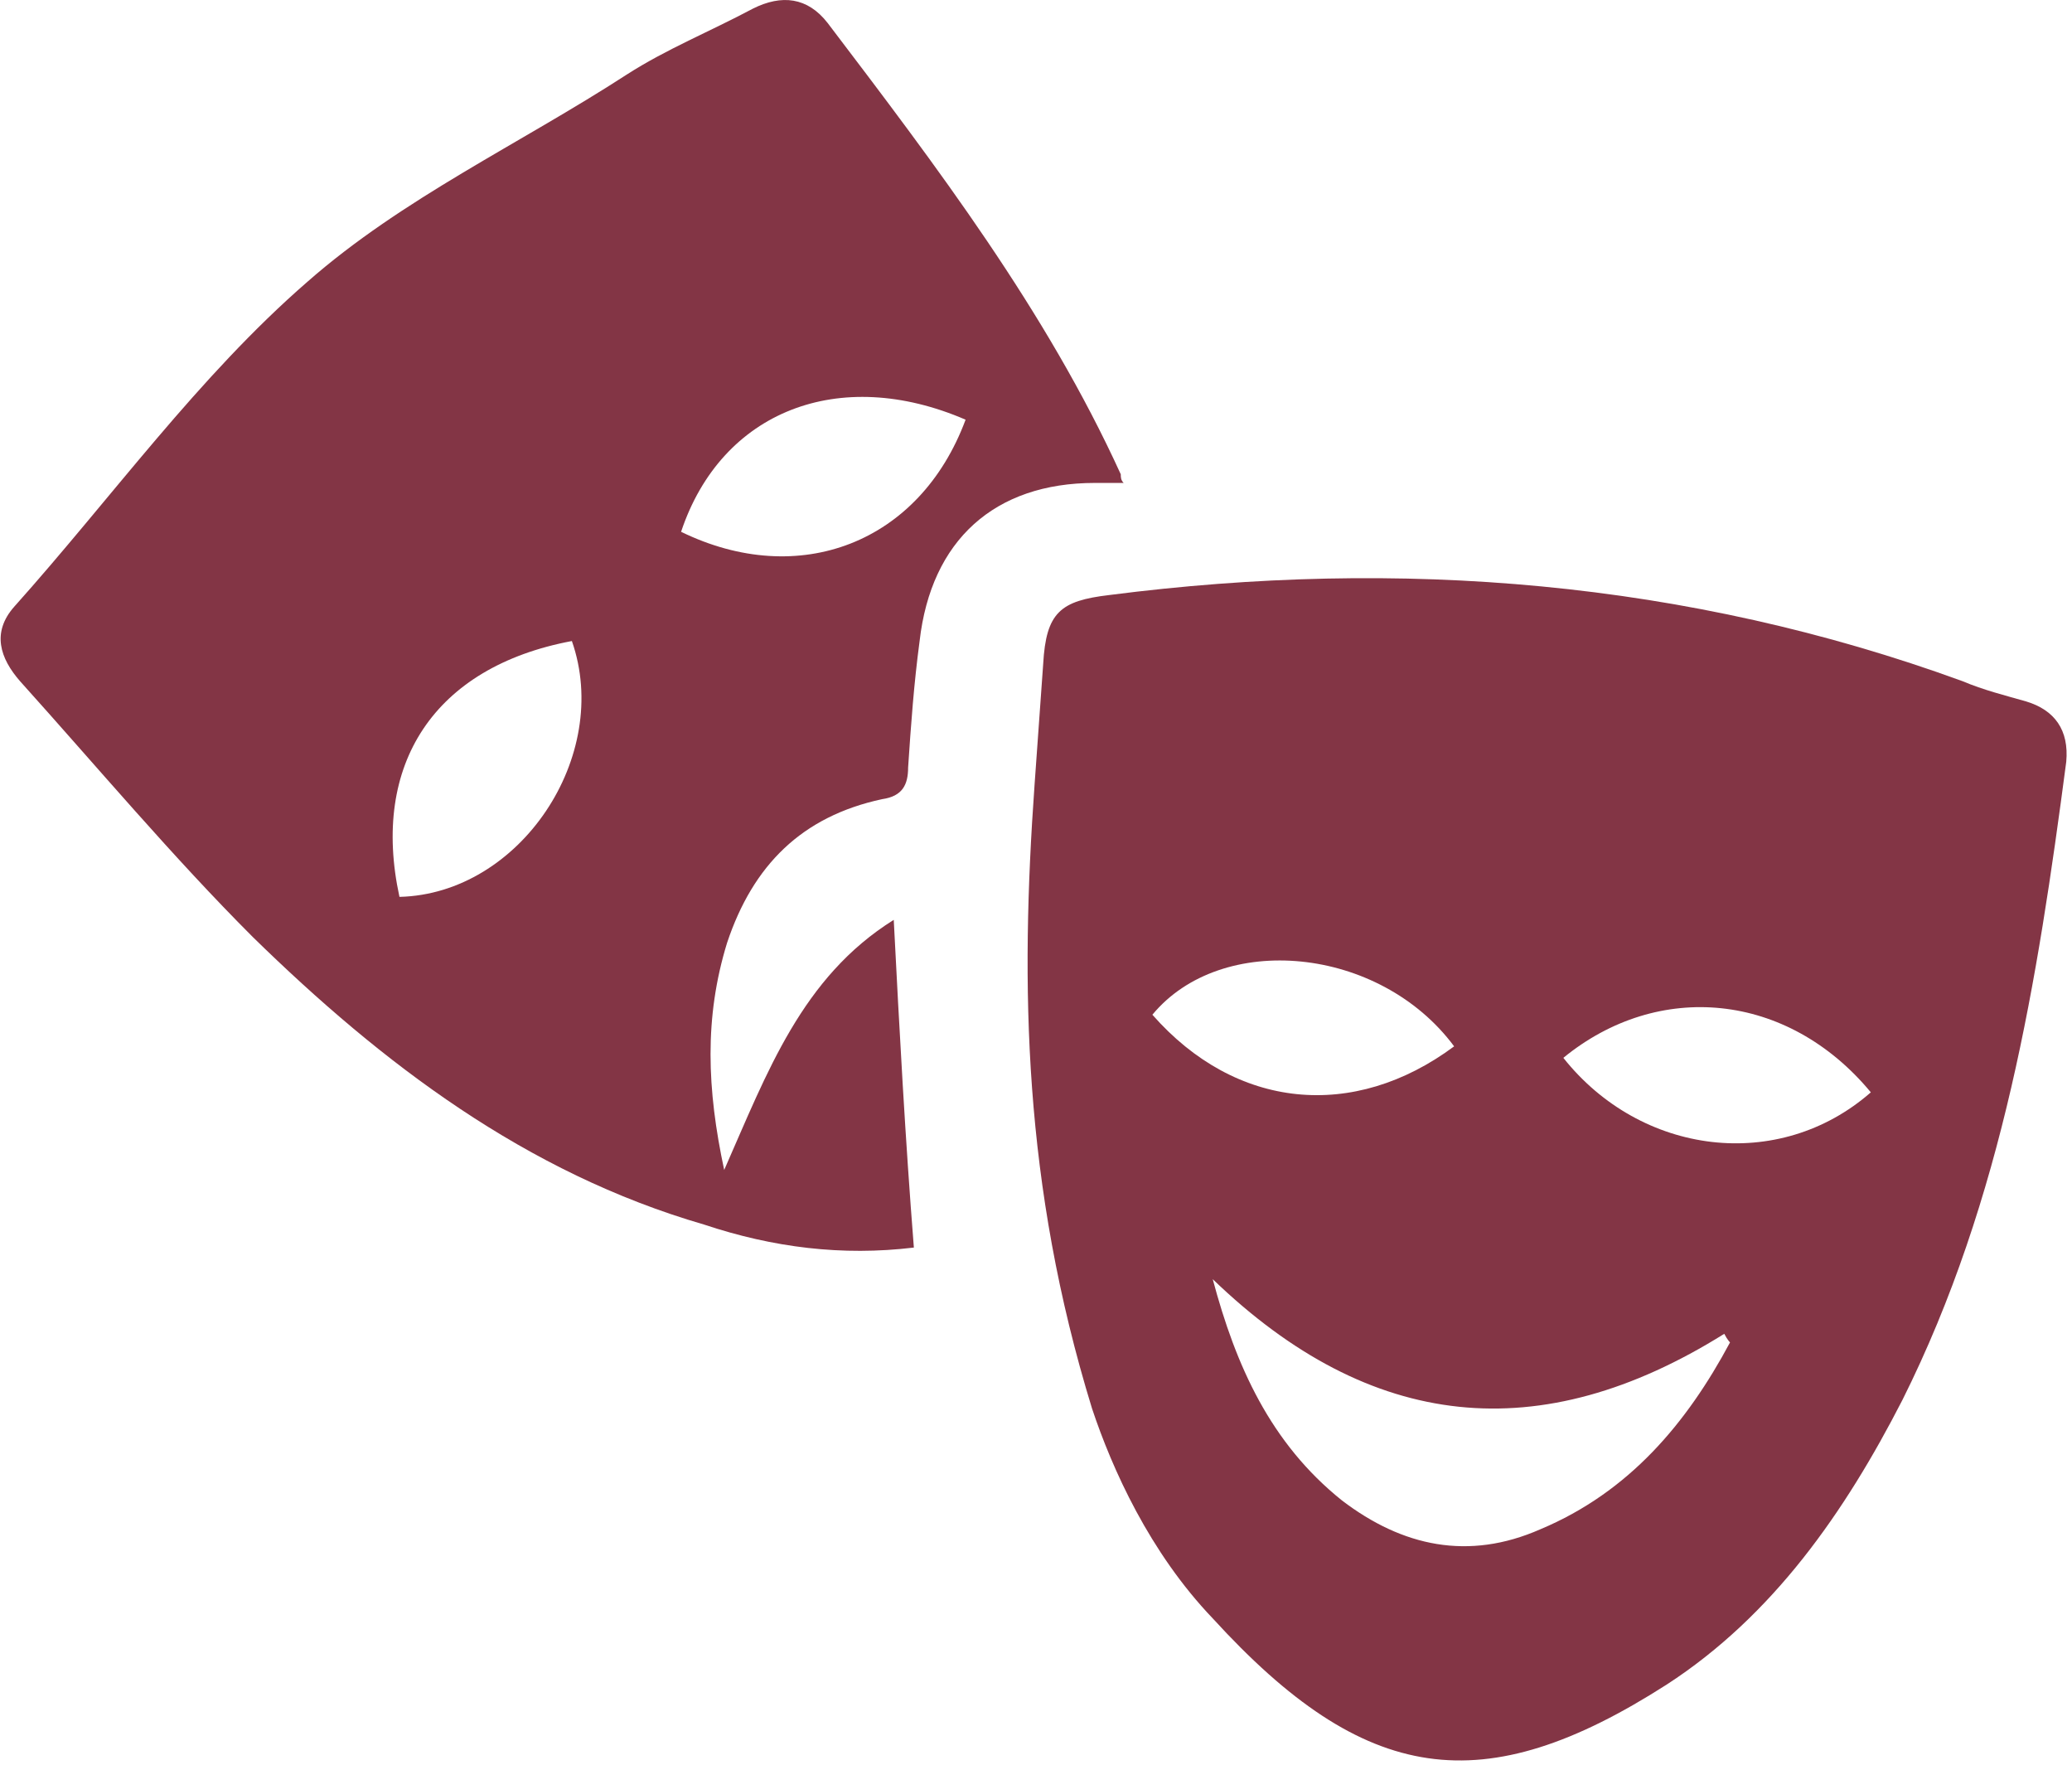
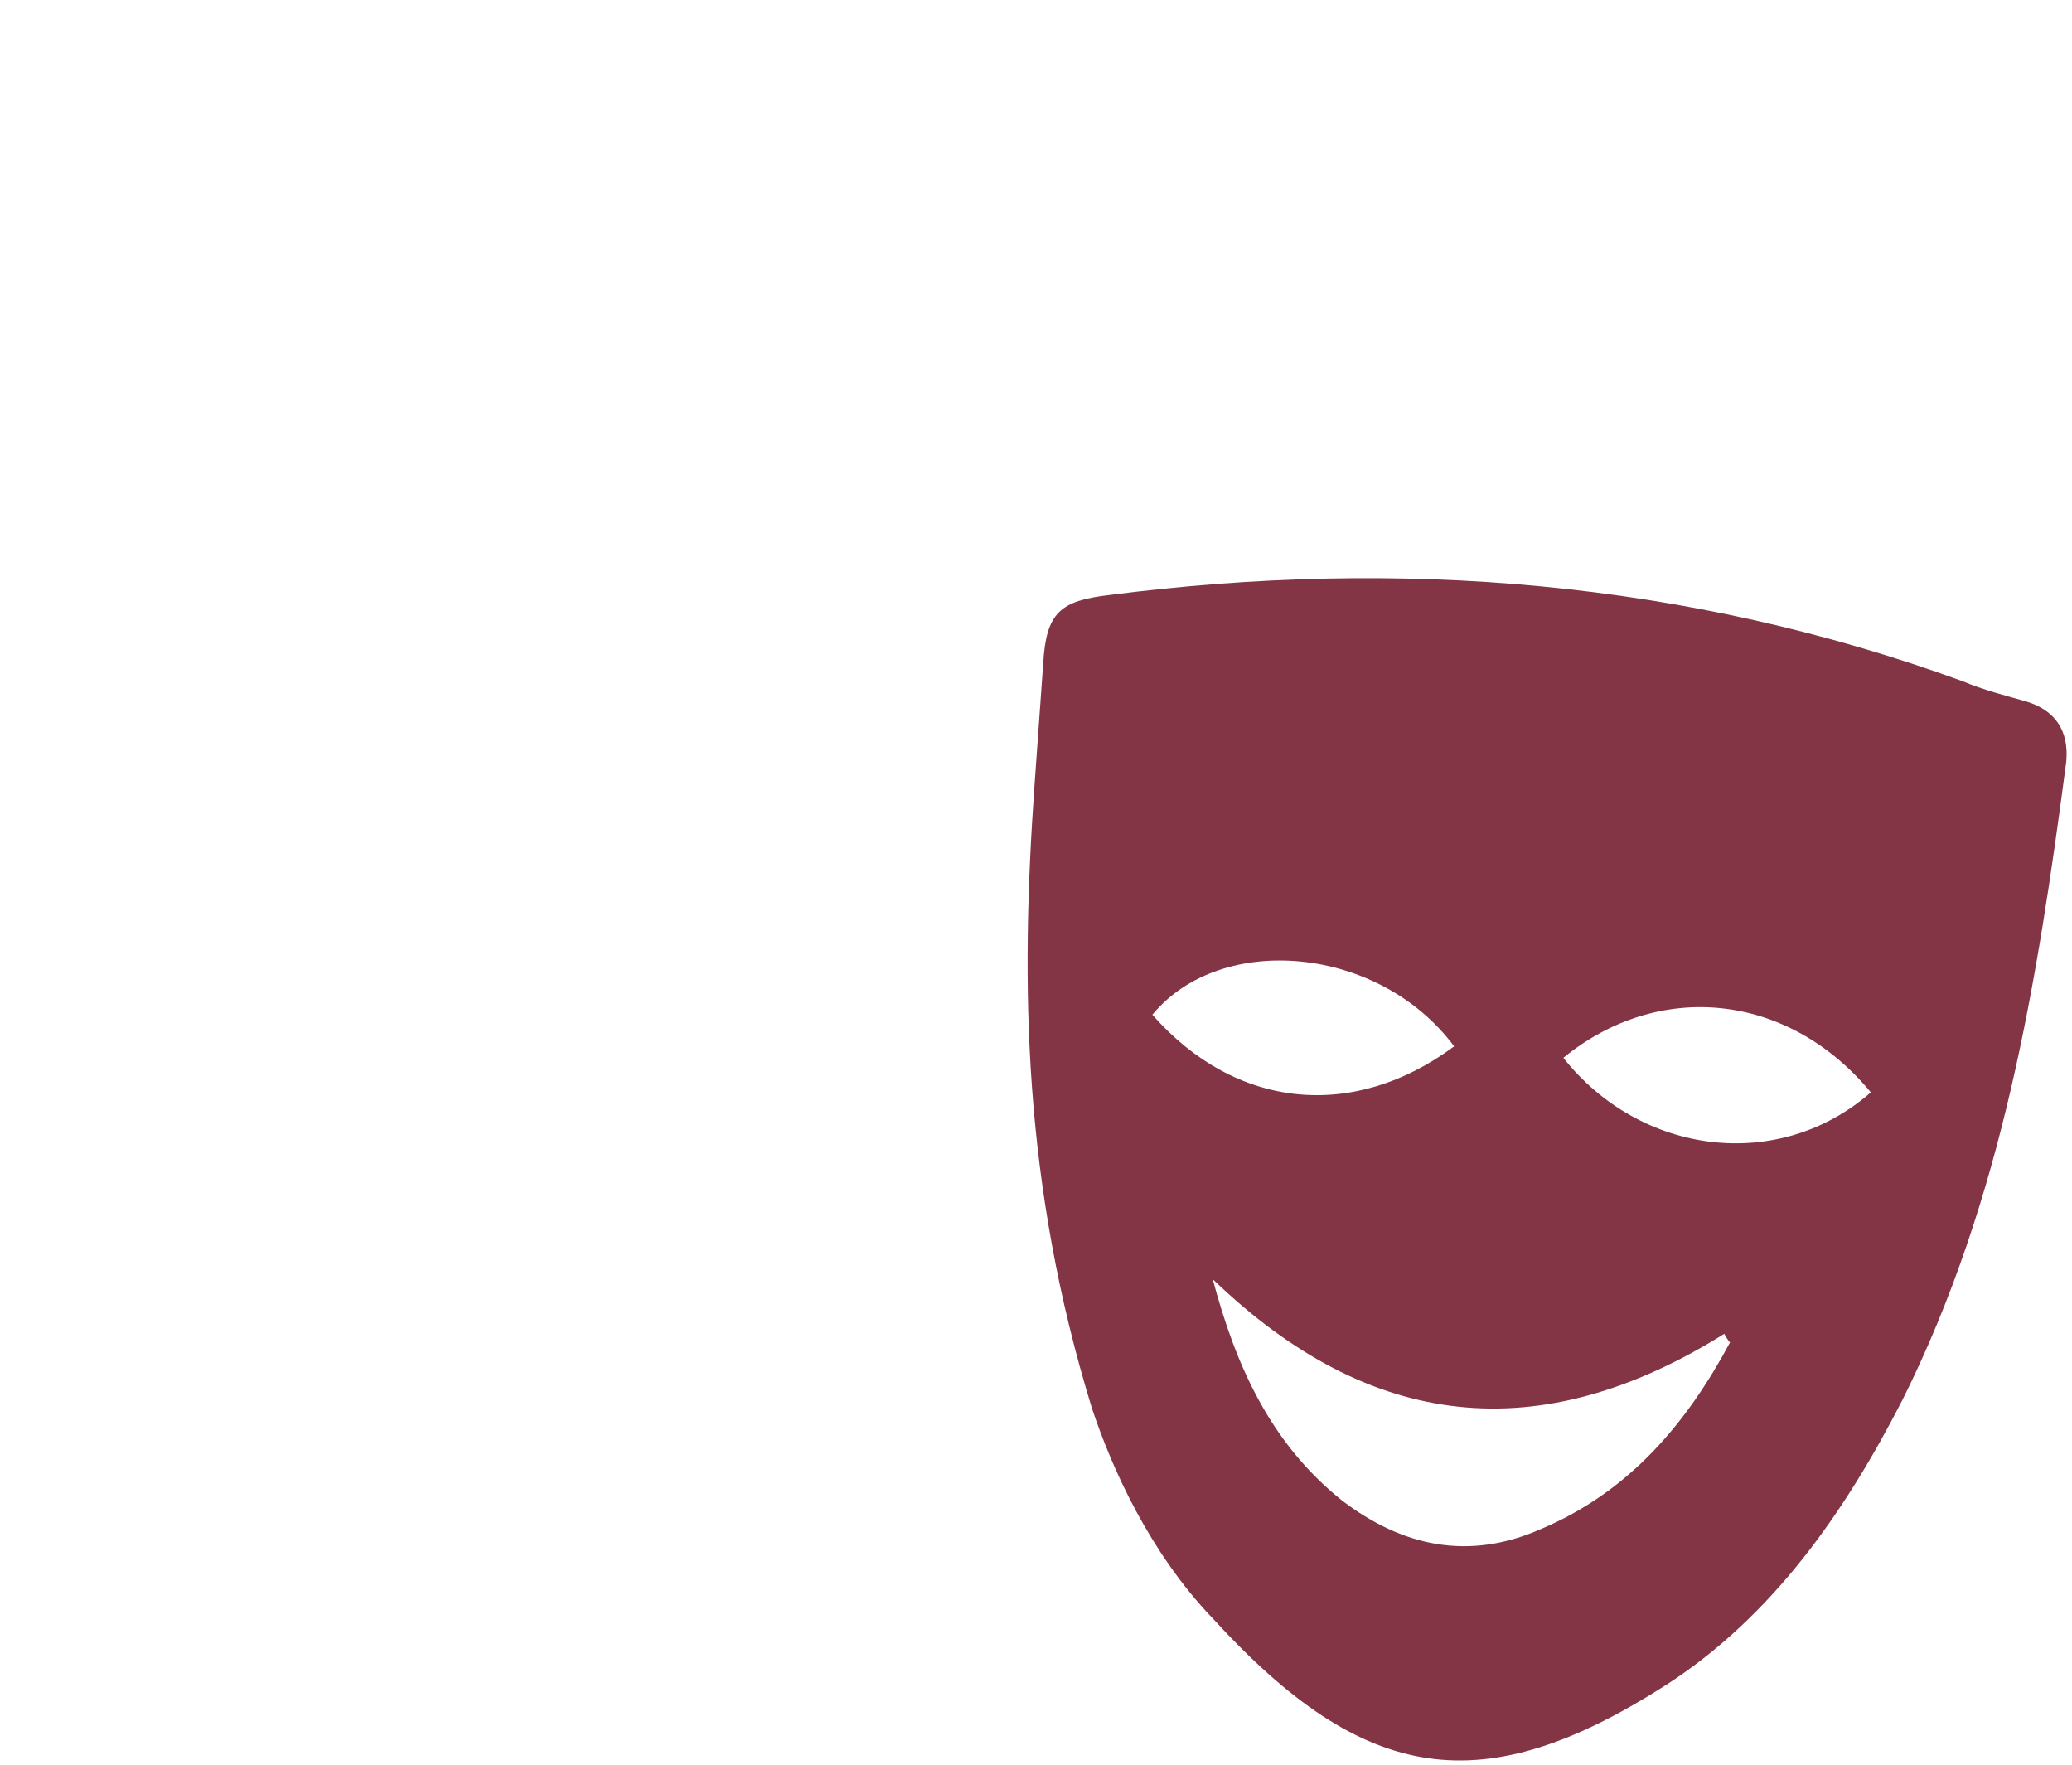
<svg xmlns="http://www.w3.org/2000/svg" xmlns:xlink="http://www.w3.org/1999/xlink" id="Layer_1" x="0px" y="0px" viewBox="0 0 72.1 61.4" style="enable-background:new 0 0 72.1 61.4;" xml:space="preserve">
  <style type="text/css">
	.st0{clip-path:url(#SVGID_2_);fill:#833545;}
</style>
  <g>
    <defs>
      <rect id="SVGID_1_" y="0" width="72.1" height="61.4" />
    </defs>
    <clipPath id="SVGID_2_">
      <use xlink:href="#SVGID_1_" style="overflow:visible;" />
    </clipPath>
    <path class="st0" d="M50.6,36.4c-2.6-3.5-8.1-4-10.5-1.1C43,38.6,47.1,39,50.6,36.4 M65.1,38c-2.9-3.5-7.4-3.9-10.7-1.2   C57.1,40.2,61.9,40.8,65.1,38 M42.2,44.5c0.8,3,2,5.7,4.5,7.7c2.1,1.6,4.4,2.1,6.9,1c3.1-1.3,5.1-3.7,6.6-6.5c0,0-0.1-0.1-0.2-0.3   C53.6,50.4,47.7,49.8,42.2,44.5 M38,49c-2.4-7.8-2.5-14.7-2-21.7c0.1-1.4,0.2-2.8,0.3-4.2c0.1-1.8,0.6-2.2,2.3-2.4   c10.1-1.3,20.1-0.5,29.7,3c0.7,0.3,1.5,0.5,2.2,0.7c1,0.3,1.5,1,1.4,2.1c-1,7.6-2.2,15.2-5.7,22.2c-2,3.9-4.5,7.5-8.2,9.9   c-6.4,4.1-10.5,3.5-15.8-2.3C40,54,38.7,51.1,38,49" />
-     <path class="st0" d="M33.6,14.6c-4.4-1.9-8.5-0.3-9.9,3.9C27.8,20.5,32,18.9,33.6,14.6 M13.9,31.2c4.2-0.1,7.4-4.9,6-8.9   C15.1,23.2,12.9,26.6,13.9,31.2 M25.2,40.7c1.5-3.4,2.7-6.7,5.9-8.7c0.2,3.9,0.4,7.6,0.7,11.4c-2.5,0.3-4.9,0-7.3-0.8   c-6.2-1.8-11.2-5.6-15.7-10c-2.8-2.8-5.4-5.9-8.1-8.9C0,22.9-0.3,22,0.5,21.1c3.4-3.8,6.4-8,10.2-11.3C14,6.9,18.1,5,21.8,2.6   c1.4-0.9,2.9-1.5,4.4-2.3c1-0.5,1.9-0.4,2.6,0.5c3.8,5,7.6,10,10.2,15.7c0,0.1,0,0.2,0.1,0.3c-0.3,0-0.7,0-1,0   c-3.5,0-5.7,2-6.1,5.5c-0.2,1.5-0.3,2.9-0.4,4.4c0,0.6-0.2,1-0.9,1.1c-2.8,0.6-4.5,2.3-5.4,5C24.5,35.4,24.6,37.9,25.2,40.7" />
  </g>
</svg>